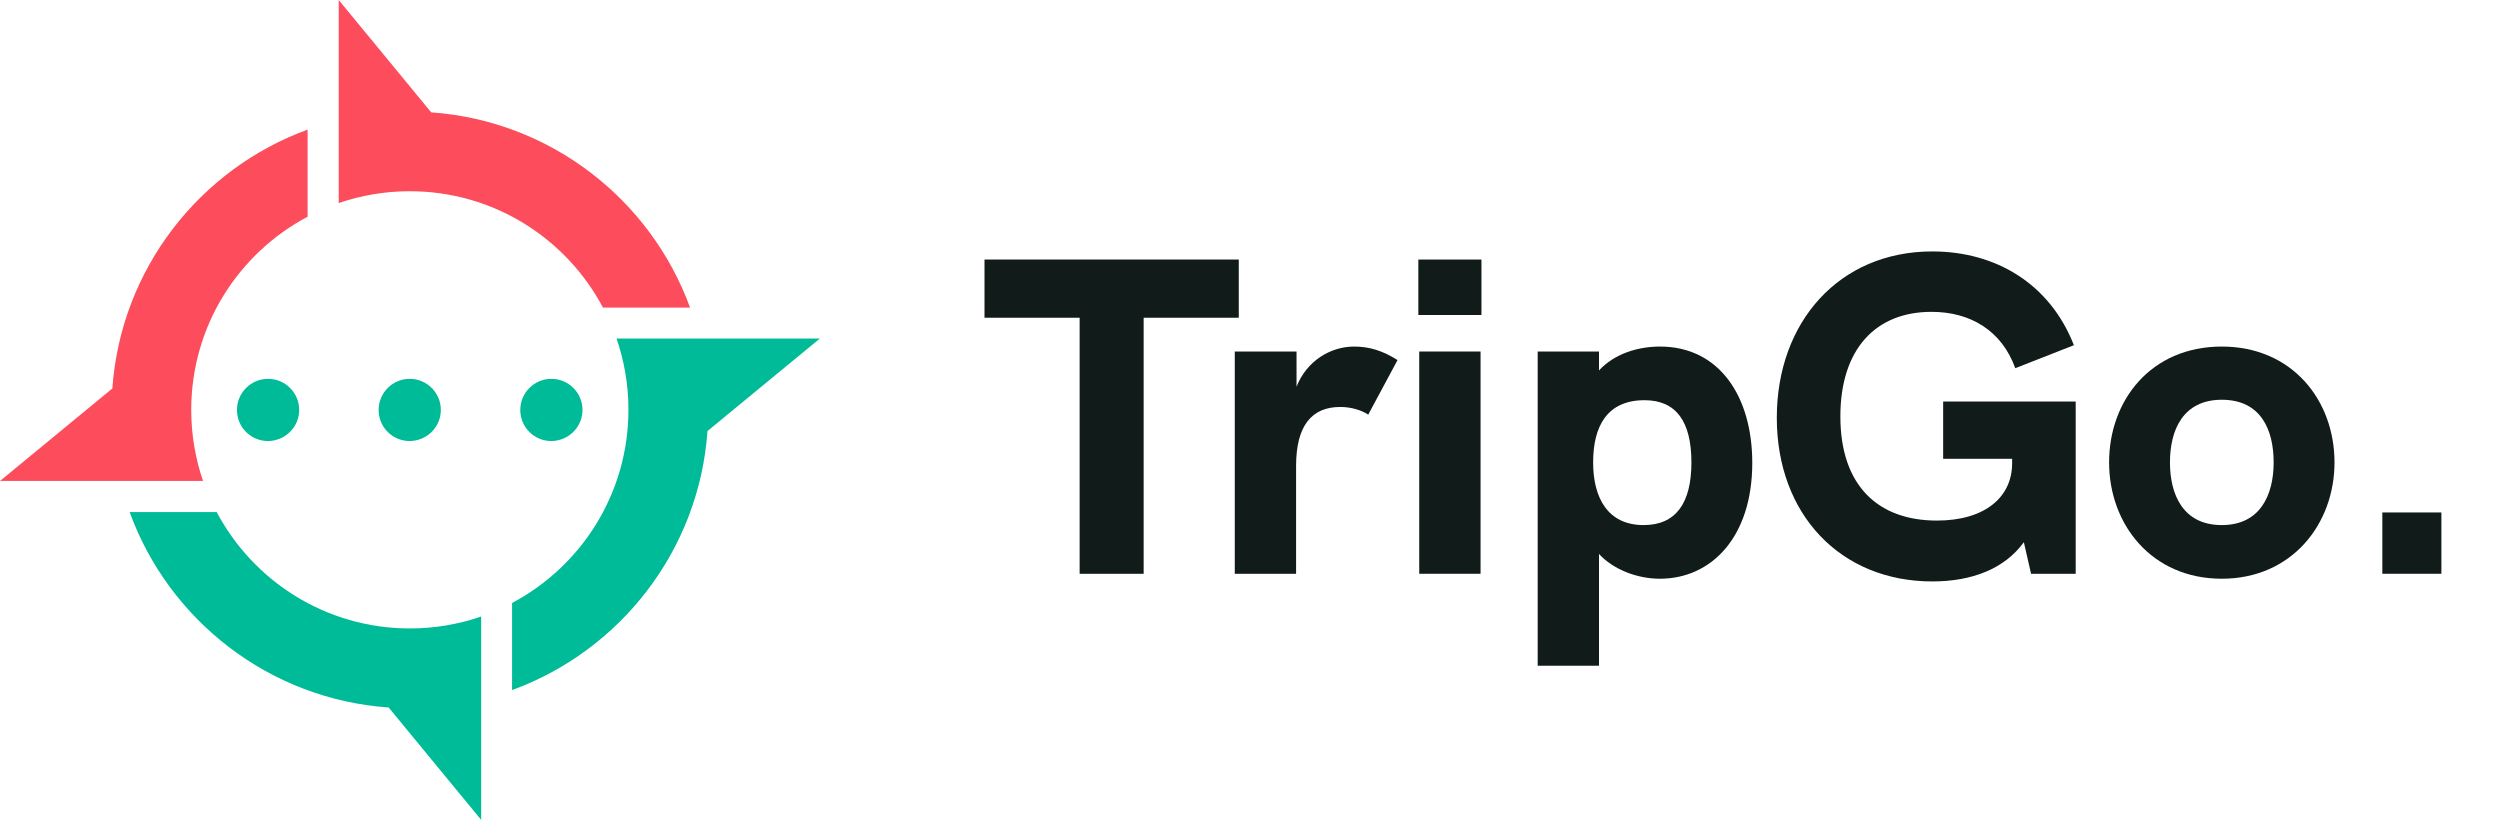
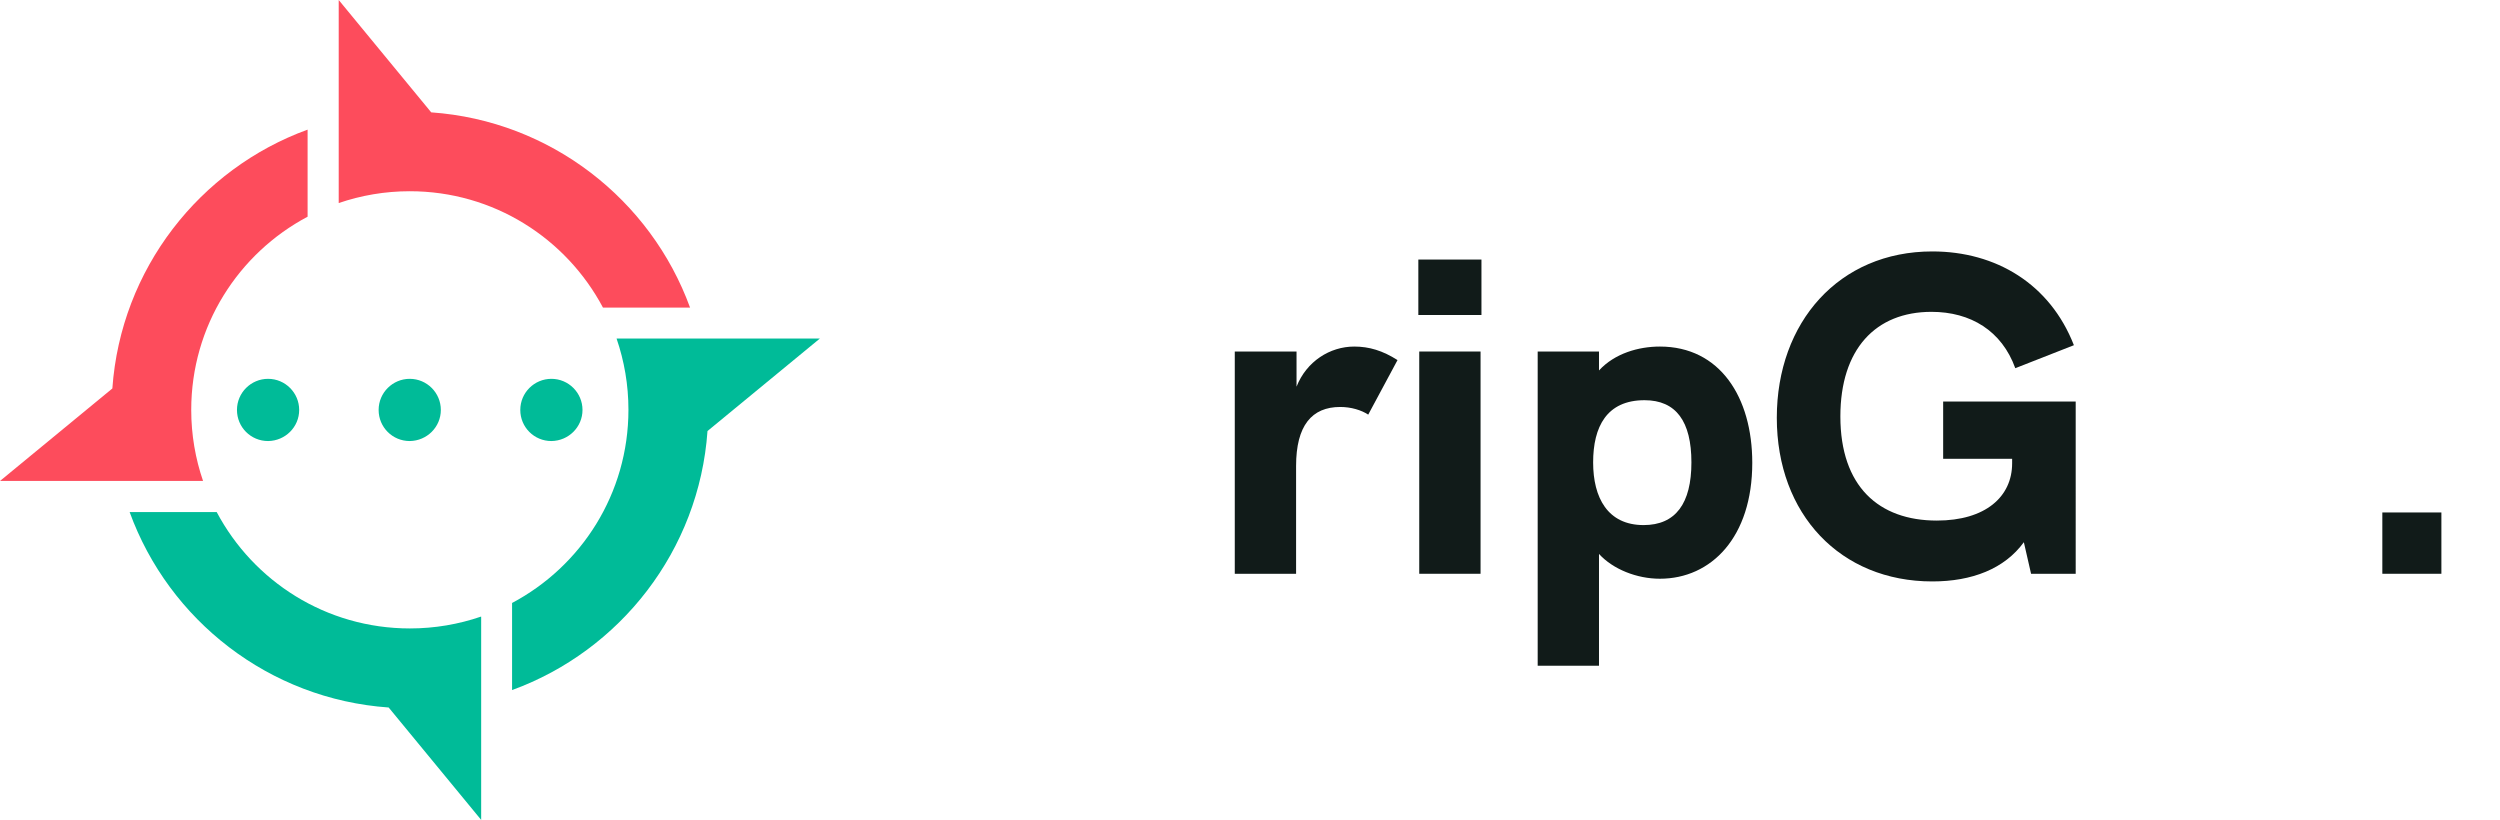
<svg xmlns="http://www.w3.org/2000/svg" width="122" height="40" viewBox="0 0 122 40" fill="none">
  <g clip-path="url(#clip0_1034_182)">
    <path d="M23.471 30.091C22.384 30.463 21.219 30.668 20.005 30.668c-4.093.0-7.638-2.301-9.43-5.679H6.326c1.919 5.278 6.805 9.126 12.641 9.537l4.514 5.484V30.091H23.471z" fill="#00bb98" />
    <path d="M21.513 20.005c0-.832-.676-1.518-1.518-1.518-.832.0-1.518.676-1.518 1.518C18.477 20.847 19.153 21.523 19.995 21.523 20.837 21.513 21.513 20.837 21.513 20.005z" fill="#00bb98" />
    <path d="M28.426 20.005c0-.832-.676-1.518-1.518-1.518-.832.0-1.518.676-1.518 1.518C25.39 20.847 26.066 21.523 26.908 21.523 27.75 21.513 28.426 20.837 28.426 20.005z" fill="#00bb98" />
    <path d="M14.6 20.005c0-.832-.676-1.518-1.518-1.518C12.25 18.487 11.564 19.163 11.564 20.005 11.564 20.847 12.24 21.523 13.082 21.523 13.924 21.513 14.6 20.837 14.6 20.005z" fill="#00bb98" />
    <path d="M16.529 9.909C17.616 9.537 18.781 9.332 19.995 9.332c4.093.0 7.638 2.301 9.43 5.679h4.25c-1.919-5.268-6.805-9.116-12.632-9.528L16.529.0V9.909z" fill="#fd4c5c" />
    <path d="M9.909 23.471C9.537 22.384 9.332 21.219 9.332 20.005c0-4.093 2.301-7.638 5.679-9.43V6.326C9.743 8.245 5.895 13.131 5.483 18.957L0 23.471H9.909z" fill="#fd4c5c" />
    <path d="M30.091 16.529C30.463 17.616 30.668 18.781 30.668 19.995c0 4.093-2.301 7.638-5.679 9.43v4.25c5.268-1.919 9.126-6.805 9.537-12.641l5.484-4.514H30.091V16.529z" fill="#00bb98" />
  </g>
-   <path d="M52.686 28h3.124V15.504h4.642V12.666H48.044v2.838h4.642V28z" fill="#111b19" />
  <path d="M66.087 16.912C64.899 16.912 63.755 17.638 63.271 18.87V17.154H60.257V28h2.992V22.742C63.249 20.762 64.019 19.86 65.405 19.86 65.933 19.86 66.439 20.014 66.769 20.234L68.199 17.572C67.473 17.11 66.813 16.912 66.087 16.912z" fill="#111b19" />
  <path d="M69.215 15.372h3.08V12.666h-3.08v2.706zM69.259 28h2.992V17.154H69.259V28z" fill="#111b19" />
  <path d="M81.001 16.912C79.967 16.912 78.801 17.242 78.031 18.078v-.924h-2.992V32.488h2.992V27.032C78.713 27.78 79.879 28.242 81.001 28.242 83.509 28.242 85.511 26.218 85.511 22.588c0-3.212-1.584-5.676-4.51-5.676zM80.209 25.624c-1.76.0-2.464-1.342-2.464-3.058.0-1.738.66-3.036 2.508-3.036C81.793 19.53 82.541 20.564 82.541 22.566 82.541 24.568 81.771 25.624 80.209 25.624z" fill="#111b19" />
  <path d="M94.826 19.596V22.39h3.366V22.61c0 1.628-1.298 2.794-3.674 2.794-2.838.0-4.708-1.672-4.708-5.082.0-3.278 1.716-5.104 4.444-5.104 1.914.0 3.432.924 4.092 2.75l2.86-1.122C100.04 13.854 97.4 12.27 94.298 12.27c-4.554.0-7.59 3.454-7.59 8.118.0 4.708 3.102 7.986 7.59 7.986C96.234 28.374 97.818 27.758 98.764 26.46L99.116 28h2.178V19.596H94.826z" fill="#111b19" />
-   <path d="M108.424 28.242c3.41.0 5.5-2.662 5.5-5.676.0-3.036-2.068-5.654-5.5-5.654-3.454.0-5.5 2.618-5.5 5.654.0 3.014 2.068 5.676 5.5 5.676zm0-2.618c-1.914.0-2.53-1.518-2.53-3.058.0-1.584.638-3.058 2.53-3.058C110.338 19.508 110.954 20.982 110.954 22.566 110.954 24.128 110.316 25.624 108.424 25.624z" fill="#111b19" />
  <path d="M116.258 28H119.14V25.008H116.258V28z" fill="#111b19" />
  <defs>
    <clipPath id="clip0_1034_182">
      <rect width="40" height="40" fill="#fff" />
    </clipPath>
  </defs>
</svg>